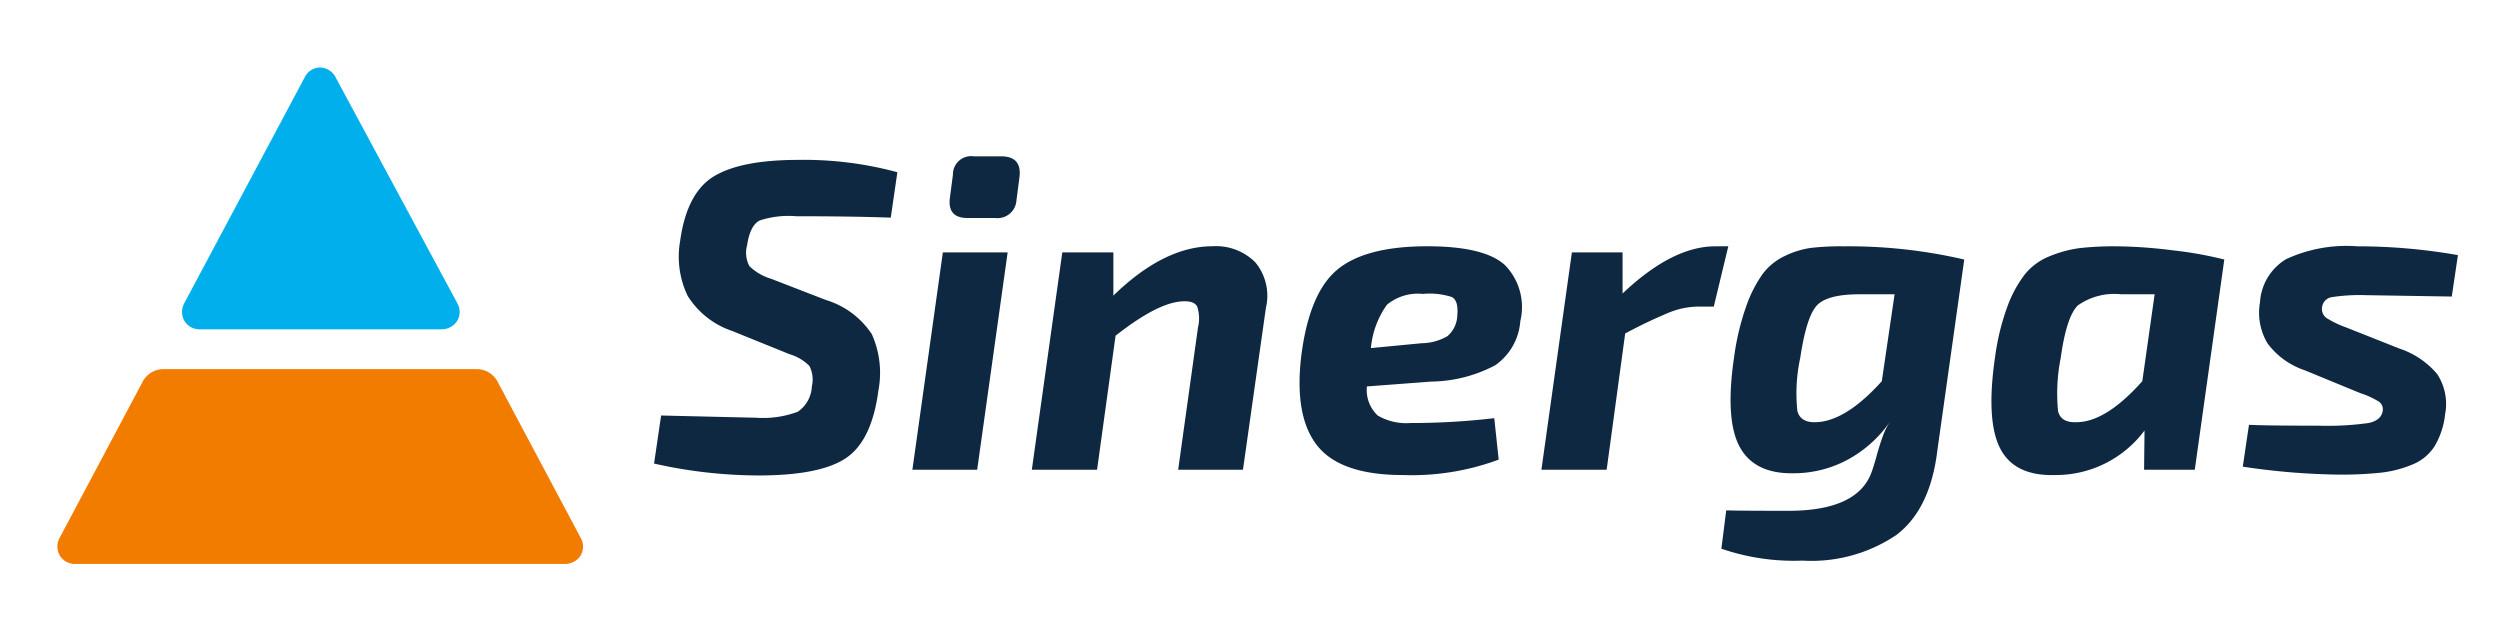
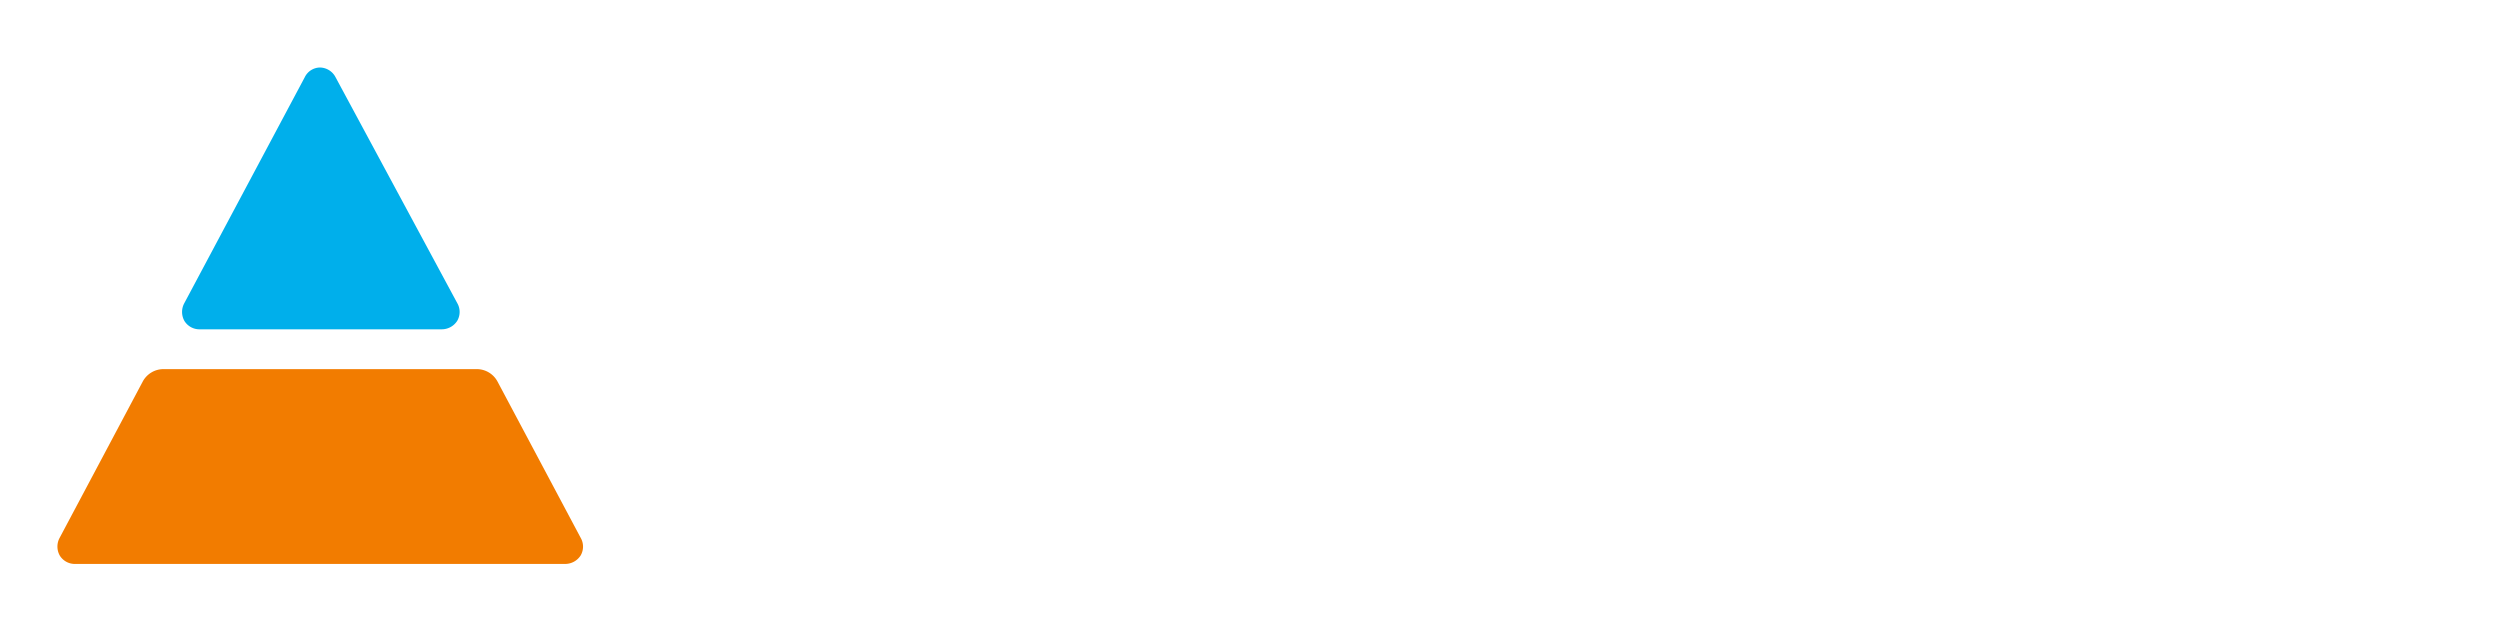
<svg xmlns="http://www.w3.org/2000/svg" width="180.484" height="46" viewBox="0 0 180.484 46">
-   <path fill="rgba(237,237,237,0)" d="M0 0H180.484V46H0z" />
  <g>
    <g>
      <path fill="#00afeb" d="M1157.847 651.964l-8.782-16.3a1.29 1.29 0 0 0-1.12-.7 1.24 1.24 0 0 0-1.106.709l-8.69 16.3a1.326 1.326 0 0 0 .008 1.291 1.273 1.273 0 0 0 1.128.6h17.431a1.324 1.324 0 0 0 1.136-.616 1.273 1.273 0 0 0-.005-1.284z" transform="translate(4.14 4.871) translate(-1128.981 -634.961)" />
      <path fill="#f27c00" d="M1147.693 715.034l-6.006-11.285a1.7 1.7 0 0 0-1.478-.888h-22.645a1.7 1.7 0 0 0-1.479.888l-6 11.285a1.323 1.323 0 0 0 .008 1.291 1.273 1.273 0 0 0 1.128.6h35.34a1.325 1.325 0 0 0 1.135-.614 1.273 1.273 0 0 0-.003-1.277z" transform="translate(4.14 4.871) translate(-1109.915 -681.084)" />
-       <path fill="#0f2842" d="M1367.6 672.119a6.007 6.007 0 0 1 1.193.573.688.688 0 0 1 .239.7q-.128.637-1.018.827a21.529 21.529 0 0 1-3.628.191q-3.85 0-5-.063l-.446 3.023a50.336 50.336 0 0 0 6.906.573 27.184 27.184 0 0 0 3.087-.143 8.219 8.219 0 0 0 2.259-.589 3.4 3.4 0 0 0 1.607-1.336 5.762 5.762 0 0 0 .748-2.291 3.937 3.937 0 0 0-.573-2.9 6.063 6.063 0 0 0-2.737-1.845l-3.851-1.528a7 7 0 0 1-1.416-.684.814.814 0 0 1-.3-.812.827.827 0 0 1 .7-.684 13.167 13.167 0 0 1 2.451-.143l6.206.1.445-2.991a41.917 41.917 0 0 0-7.256-.636 10.39 10.39 0 0 0-5.14.923 3.9 3.9 0 0 0-1.894 3.119 4.314 4.314 0 0 0 .541 2.96 5.488 5.488 0 0 0 2.674 1.941l3.787 1.559c.106.043.243.1.413.159m-15.912-.923q-2.609 2.928-4.71 2.959-1.146.064-1.369-.78a13.1 13.1 0 0 1 .191-3.866q.414-2.992 1.241-3.787a4.562 4.562 0 0 1 3.119-.8h2.419zm5.92-8.784a27.492 27.492 0 0 0-3.755-.668 34.234 34.234 0 0 0-4.042-.286 22.248 22.248 0 0 0-2.625.127 8.66 8.66 0 0 0-2.148.573 4.392 4.392 0 0 0-1.814 1.305 8.67 8.67 0 0 0-1.273 2.339 17.112 17.112 0 0 0-.891 3.644q-.668 4.582.366 6.6t3.994 1.925a7.989 7.989 0 0 0 6.429-3.214l-.032 2.833h3.66zm-24.726 8.784q-2.578 2.864-4.71 2.959-1.145.064-1.384-.8a12.108 12.108 0 0 1 .207-3.85q.445-2.96 1.193-3.771t3.071-.812h2.546zm-2.833-9.738a18.82 18.82 0 0 0-2.259.111 6.305 6.305 0 0 0-1.878.573 4.263 4.263 0 0 0-1.623 1.3 9.3 9.3 0 0 0-1.193 2.339 18.171 18.171 0 0 0-.875 3.66q-.668 4.519.4 6.492t3.93 1.909a8.21 8.21 0 0 0 3.994-1.05 8.856 8.856 0 0 0 2.975-2.737 4.871 4.871 0 0 0-.573 1.13q-.223.62-.43 1.368t-.334 1.1q-.954 2.9-6.046 2.9-3.406 0-4.487-.032l-.35 2.768a16.084 16.084 0 0 0 5.856.86 10.964 10.964 0 0 0 6.794-1.862q2.434-1.862 2.943-6.094l1.941-13.78a36.9 36.9 0 0 0-8.783-.954m-9.2 0q-3.087 0-6.683 3.405V661.9h-3.66l-2.2 15.689h4.71l1.337-9.834a35.063 35.063 0 0 1 3.167-1.511 5.717 5.717 0 0 1 2.084-.43h1.146l1.05-4.359zm-23.693 4.216a3.509 3.509 0 0 1 2.594-.78 5.191 5.191 0 0 1 2.085.223q.493.255.4 1.3a2.05 2.05 0 0 1-.716 1.528 3.805 3.805 0 0 1-1.862.509l-3.66.35a6.339 6.339 0 0 1 1.162-3.135m1.7 8.545a4.093 4.093 0 0 1-2.371-.541 2.522 2.522 0 0 1-.78-2.1l4.646-.35a10.13 10.13 0 0 0 4.614-1.177 4.246 4.246 0 0 0 1.814-3.182 4.337 4.337 0 0 0-1.1-4.042q-1.48-1.368-5.616-1.368-4.457 0-6.492 1.686t-2.61 6.269q-.51 4.361 1.178 6.461t6.174 2.1a18.007 18.007 0 0 0 6.906-1.114l-.319-2.992a51.308 51.308 0 0 1-6.047.35m-25.139-12.318l-2.2 15.689h4.71l1.336-9.674q3.118-2.451 4.9-2.482.764-.031.987.366a2.7 2.7 0 0 1 .064 1.512l-1.432 10.279h4.678l1.655-11.679a3.784 3.784 0 0 0-.764-3.294 4.011 4.011 0 0 0-3.086-1.161q-3.5 0-7.161 3.564v-3.12zm-3.945 0h-4.678l-2.2 15.689h4.678zm-3.947-5.633l-.223 1.687q-.191 1.464 1.273 1.464h2.005a1.368 1.368 0 0 0 1.527-1.273l.223-1.718q.158-1.463-1.337-1.464h-1.973a1.319 1.319 0 0 0-1.5 1.3m-10.374 13.812a2.149 2.149 0 0 1 .191 1.5 2.339 2.339 0 0 1-1.018 1.83 7.155 7.155 0 0 1-3.023.43q-.1 0-6.842-.159l-.509 3.469a34.572 34.572 0 0 0 7.542.859q4.455 0 6.317-1.257t2.339-4.885a6.83 6.83 0 0 0-.477-4.058 6.075 6.075 0 0 0-3.31-2.466l-3.946-1.528a3.877 3.877 0 0 1-1.575-.907 2.048 2.048 0 0 1-.175-1.512q.223-1.464.923-1.8a6.718 6.718 0 0 1 2.641-.3q3.945 0 6.81.1l.477-3.278a25.716 25.716 0 0 0-7.161-.891q-4.137 0-6.094 1.193t-2.434 4.694a6.549 6.549 0 0 0 .541 3.915 6.043 6.043 0 0 0 3.214 2.546l4.168 1.687a3.323 3.323 0 0 1 1.4.827" transform="translate(4.14 4.871) translate(-1201.165 -648.55)" />
    </g>
  </g>
</svg>